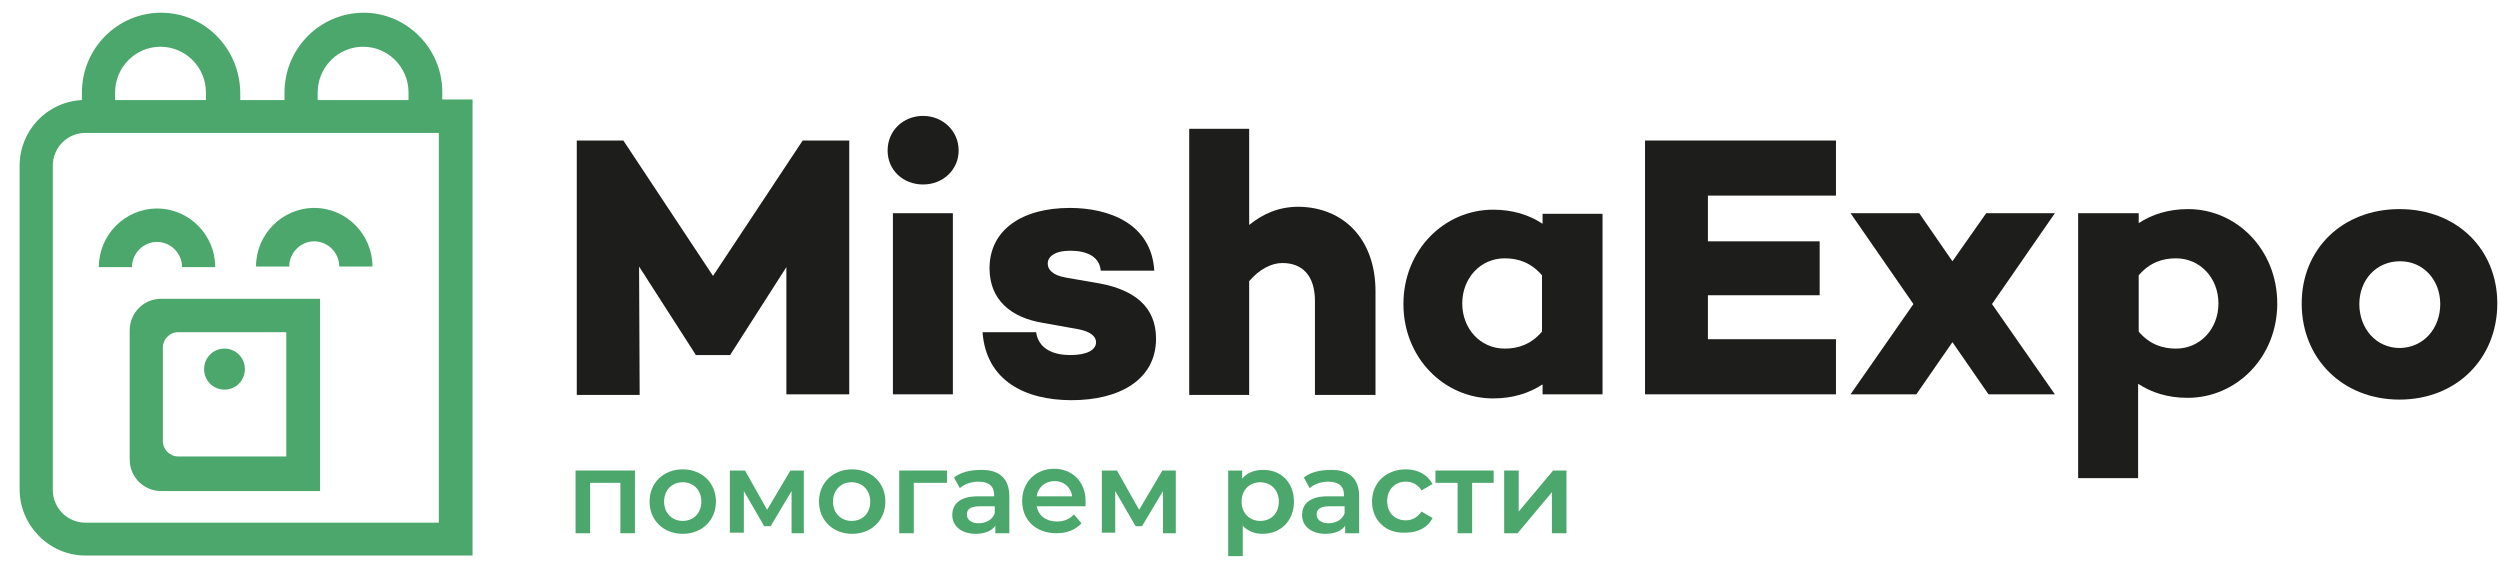
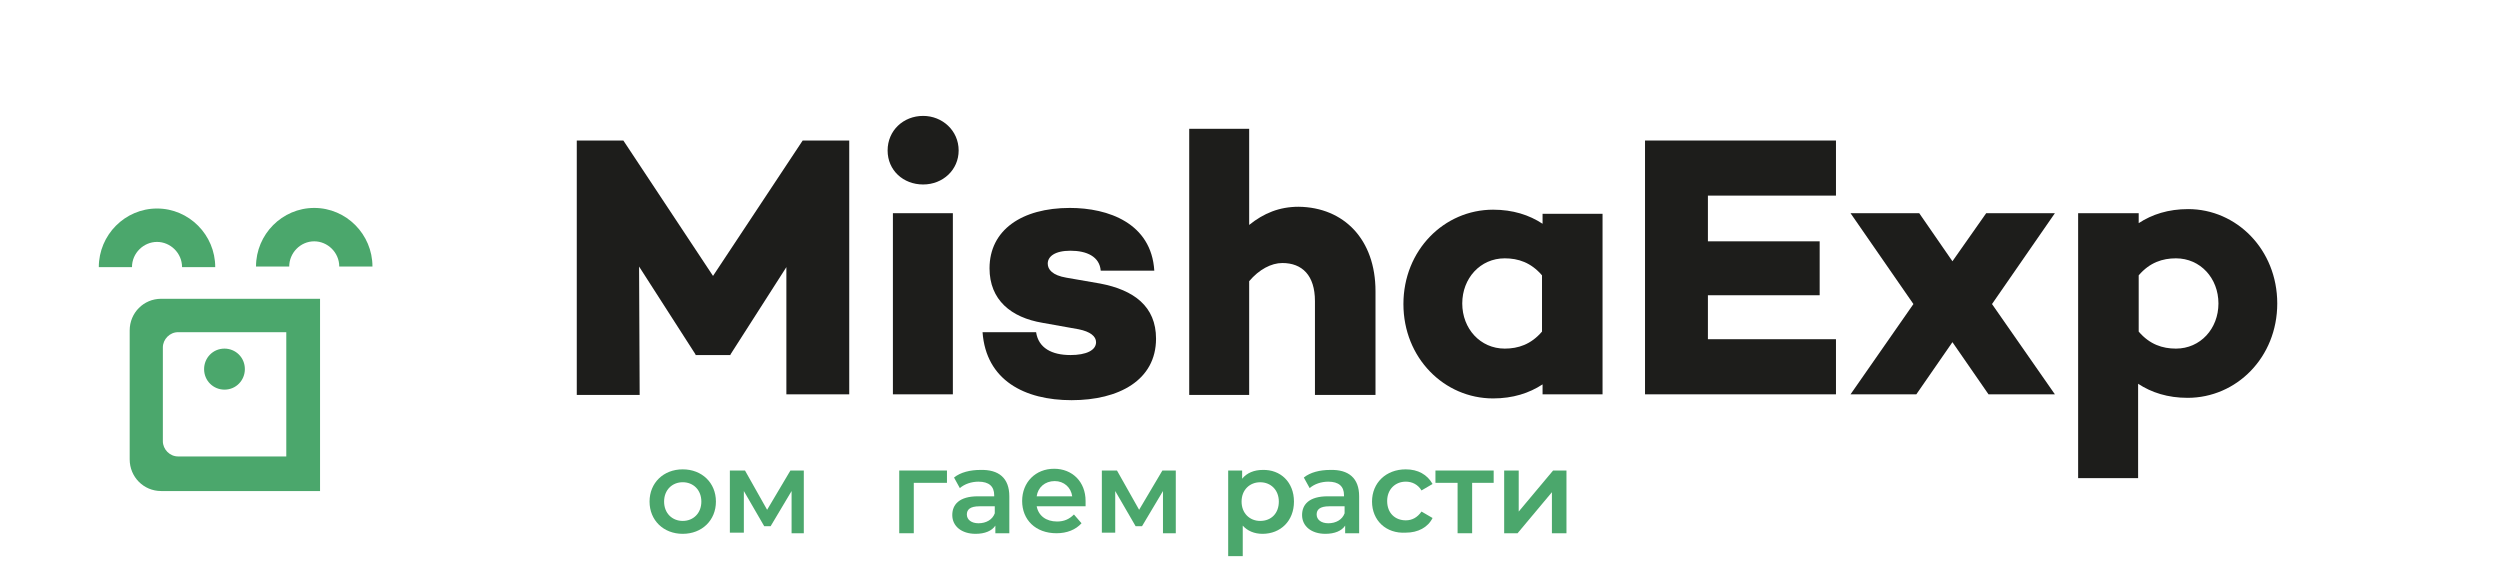
<svg xmlns="http://www.w3.org/2000/svg" width="111" height="25" viewBox="0 0 111 25" fill="none">
  <g clip-path="url(#clip0_927_2679)">
    <path d="M37.706 17.508H34.915V11.86L32.433 15.738V15.764H30.882V15.738L28.375 11.834L28.401 17.534H25.609V6.239H27.677L31.658 12.251L35.639 6.239H37.706V17.508Z" fill="#1D1D1B" />
    <path d="M39.41 6.681C39.41 5.797 40.108 5.146 40.987 5.146C41.84 5.146 42.564 5.797 42.564 6.681C42.564 7.54 41.866 8.191 40.987 8.191C40.108 8.191 39.41 7.566 39.41 6.681Z" fill="#1D1D1B" />
    <path d="M42.307 9.466H39.645V17.508H42.307V9.466Z" fill="#1D1D1B" />
    <path d="M46.003 14.749C46.107 15.452 46.701 15.764 47.528 15.764C48.226 15.764 48.665 15.556 48.665 15.192C48.665 14.931 48.407 14.723 47.89 14.619L46.288 14.333C44.892 14.099 43.935 13.318 43.935 11.912C43.935 10.221 45.357 9.232 47.502 9.232C49.208 9.232 51.121 9.909 51.251 12.017H48.872C48.821 11.392 48.252 11.132 47.528 11.132C46.83 11.132 46.52 11.392 46.52 11.704C46.52 11.965 46.727 12.225 47.347 12.329L48.846 12.589C50.346 12.875 51.328 13.604 51.328 15.036C51.328 16.883 49.673 17.768 47.58 17.768C45.486 17.768 43.78 16.883 43.625 14.749H46.003Z" fill="#1D1D1B" />
    <path d="M61.072 12.928V17.534H58.384V13.37C58.384 12.225 57.815 11.678 56.936 11.678C56.445 11.678 55.902 11.965 55.463 12.485V17.534H52.801V5.719H55.463V9.987C56.109 9.466 56.807 9.18 57.66 9.18C59.676 9.206 61.072 10.637 61.072 12.928Z" fill="#1D1D1B" />
    <path d="M71.153 17.508H68.49V17.066C67.896 17.456 67.172 17.69 66.293 17.69C64.122 17.69 62.312 15.894 62.312 13.5C62.312 11.106 64.122 9.31 66.293 9.31C67.172 9.31 67.896 9.544 68.49 9.935V9.492H71.153V17.508ZM68.465 14.723V12.225C67.974 11.652 67.405 11.47 66.81 11.47C65.725 11.47 64.924 12.355 64.924 13.474C64.924 14.593 65.725 15.478 66.81 15.478C67.405 15.478 67.974 15.296 68.465 14.723Z" fill="#1D1D1B" />
    <path d="M75.831 10.715H80.793V13.109H75.831V15.061H81.517V17.508H73.039V6.239H81.517V8.685H75.831V10.715Z" fill="#1D1D1B" />
    <path d="M91.237 17.508H88.29L86.688 15.192L85.085 17.508H82.164L84.956 13.5L82.164 9.466H85.214L86.688 11.6L88.187 9.466H91.237L88.445 13.5L91.237 17.508Z" fill="#1D1D1B" />
    <path d="M101.11 13.474C101.11 15.868 99.3 17.664 97.129 17.664C96.25 17.664 95.526 17.43 94.932 17.039V21.229H92.269V9.466H94.958V9.908C95.552 9.518 96.276 9.284 97.155 9.284C99.3 9.284 101.11 11.079 101.11 13.474ZM98.499 13.474C98.499 12.355 97.698 11.47 96.612 11.47C96.017 11.47 95.449 11.652 94.958 12.225V14.723C95.449 15.296 96.017 15.478 96.612 15.478C97.698 15.478 98.499 14.593 98.499 13.474Z" fill="#1D1D1B" />
-     <path d="M110.88 13.474C110.88 15.92 109.071 17.742 106.538 17.742C104.005 17.742 102.195 15.92 102.195 13.474C102.195 11.053 104.005 9.284 106.538 9.284C109.071 9.284 110.88 11.053 110.88 13.474ZM108.347 13.5C108.347 12.459 107.624 11.6 106.564 11.6C105.478 11.6 104.754 12.459 104.754 13.5C104.754 14.567 105.478 15.452 106.564 15.452C107.624 15.426 108.347 14.567 108.347 13.5Z" fill="#1D1D1B" />
-     <path d="M28.191 20.891V23.676H27.545V21.438H26.201V23.676H25.555V20.891H28.191Z" fill="#4BA76C" />
    <path d="M28.84 22.27C28.84 21.437 29.46 20.839 30.313 20.839C31.166 20.839 31.787 21.437 31.787 22.27C31.787 23.103 31.166 23.702 30.313 23.702C29.46 23.702 28.84 23.103 28.84 22.27ZM31.14 22.27C31.14 21.75 30.779 21.411 30.313 21.411C29.848 21.411 29.486 21.75 29.486 22.27C29.486 22.791 29.848 23.129 30.313 23.129C30.779 23.129 31.14 22.791 31.14 22.27Z" fill="#4BA76C" />
    <path d="M35.146 23.65V21.802L34.216 23.363H33.931L33.027 21.802V23.65H32.406V20.891H33.078L34.06 22.635L35.094 20.891H35.689V23.676H35.146V23.65Z" fill="#4BA76C" />
-     <path d="M36.363 22.27C36.363 21.437 36.984 20.839 37.837 20.839C38.69 20.839 39.31 21.437 39.31 22.27C39.31 23.103 38.69 23.702 37.837 23.702C36.984 23.702 36.363 23.103 36.363 22.27ZM38.638 22.27C38.638 21.75 38.276 21.411 37.811 21.411C37.346 21.411 36.984 21.75 36.984 22.27C36.984 22.791 37.346 23.129 37.811 23.129C38.302 23.129 38.638 22.791 38.638 22.27Z" fill="#4BA76C" />
    <path d="M42.045 21.438H40.572V23.676H39.926V20.891H42.045V21.438Z" fill="#4BA76C" />
    <path d="M44.814 22.036V23.676H44.194V23.337C44.039 23.572 43.729 23.702 43.315 23.702C42.695 23.702 42.281 23.363 42.281 22.869C42.281 22.401 42.592 22.036 43.419 22.036H44.142V21.984C44.142 21.594 43.91 21.386 43.444 21.386C43.134 21.386 42.824 21.49 42.617 21.672L42.359 21.203C42.643 20.969 43.083 20.865 43.522 20.865C44.349 20.839 44.814 21.229 44.814 22.036ZM44.168 22.791V22.479H43.496C43.057 22.479 42.928 22.635 42.928 22.843C42.928 23.077 43.134 23.233 43.444 23.233C43.781 23.233 44.065 23.077 44.168 22.791Z" fill="#4BA76C" />
    <path d="M48.2 22.479H46.029C46.107 22.895 46.443 23.155 46.934 23.155C47.244 23.155 47.477 23.051 47.683 22.843L48.02 23.233C47.761 23.52 47.373 23.676 46.908 23.676C45.977 23.676 45.383 23.077 45.383 22.244C45.383 21.412 45.977 20.813 46.804 20.813C47.606 20.813 48.2 21.386 48.2 22.244C48.2 22.349 48.2 22.427 48.2 22.479ZM46.029 22.036H47.606C47.554 21.646 47.244 21.36 46.83 21.36C46.391 21.36 46.081 21.646 46.029 22.036Z" fill="#4BA76C" />
    <path d="M51.636 23.65V21.802L50.706 23.363H50.421L49.516 21.802V23.65H48.922V20.891H49.594L50.577 22.635L51.61 20.891H52.205V23.676H51.636V23.65Z" fill="#4BA76C" />
    <path d="M57.452 22.27C57.452 23.129 56.857 23.702 56.056 23.702C55.694 23.702 55.384 23.572 55.178 23.337V24.691H54.531V20.891H55.151V21.256C55.358 20.995 55.694 20.865 56.056 20.865C56.857 20.839 57.452 21.412 57.452 22.27ZM56.78 22.27C56.78 21.75 56.418 21.412 55.953 21.412C55.488 21.412 55.126 21.75 55.126 22.27C55.126 22.791 55.488 23.129 55.953 23.129C56.444 23.129 56.78 22.791 56.78 22.27Z" fill="#4BA76C" />
    <path d="M60.346 22.036V23.676H59.725V23.337C59.571 23.572 59.26 23.702 58.846 23.702C58.226 23.702 57.812 23.363 57.812 22.869C57.812 22.401 58.123 22.036 58.95 22.036H59.674V21.984C59.674 21.594 59.441 21.386 58.976 21.386C58.666 21.386 58.355 21.49 58.149 21.672L57.89 21.203C58.175 20.969 58.614 20.865 59.053 20.865C59.88 20.839 60.346 21.229 60.346 22.036ZM59.7 22.791V22.479H59.028C58.588 22.479 58.459 22.635 58.459 22.843C58.459 23.077 58.666 23.233 58.976 23.233C59.312 23.233 59.596 23.077 59.7 22.791Z" fill="#4BA76C" />
    <path d="M60.918 22.27C60.918 21.437 61.538 20.839 62.417 20.839C62.96 20.839 63.373 21.073 63.606 21.489L63.115 21.776C62.96 21.515 62.701 21.385 62.417 21.385C61.952 21.385 61.59 21.724 61.59 22.244C61.59 22.791 61.952 23.103 62.417 23.103C62.701 23.103 62.934 22.973 63.115 22.713L63.606 22.999C63.399 23.415 62.96 23.65 62.417 23.65C61.538 23.702 60.918 23.103 60.918 22.27Z" fill="#4BA76C" />
    <path d="M66.319 21.438H65.363V23.676H64.717V21.438H63.734V20.891H66.319V21.438Z" fill="#4BA76C" />
    <path d="M66.785 20.891H67.431V22.713L68.957 20.891H69.551V23.676H68.905V21.854L67.38 23.676H66.785V20.891Z" fill="#4BA76C" />
-     <path d="M19.637 4.417V4.079C19.637 2.153 18.06 0.565 16.148 0.565C14.209 0.565 12.632 2.153 12.632 4.105V4.443H10.668V4.105C10.642 2.153 9.091 0.565 7.152 0.565C5.214 0.565 3.637 2.153 3.637 4.105V4.443C2.086 4.521 0.871 5.796 0.871 7.358V21.724C0.871 23.337 2.189 24.665 3.792 24.665H20.981V4.417H19.637ZM14.105 4.105C14.105 2.986 15.01 2.075 16.122 2.075C17.233 2.075 18.138 2.986 18.138 4.105V4.443H14.105V4.105ZM5.11 4.105C5.11 2.986 6.015 2.075 7.126 2.075C8.238 2.075 9.143 2.986 9.143 4.105V4.443H5.11V4.105ZM19.508 23.207H3.792C2.991 23.207 2.344 22.556 2.344 21.75V7.358C2.344 6.551 2.991 5.901 3.792 5.901H10.642H12.606H19.482V23.207H19.508Z" fill="#4BA76C" />
    <path d="M6.972 10.741C7.566 10.741 8.083 11.236 8.083 11.86H9.556C9.556 10.429 8.393 9.258 6.972 9.258C5.55 9.258 4.387 10.429 4.387 11.86H5.86C5.86 11.236 6.377 10.741 6.972 10.741Z" fill="#4BA76C" />
    <path d="M11.367 11.835H12.841C12.841 11.236 13.332 10.715 13.952 10.715C14.546 10.715 15.063 11.21 15.063 11.835H16.537C16.537 10.403 15.374 9.232 13.952 9.232C12.53 9.232 11.367 10.403 11.367 11.835Z" fill="#4BA76C" />
    <path d="M9.967 17.3C10.484 17.3 10.872 16.883 10.872 16.389C10.872 15.868 10.458 15.478 9.967 15.478C9.45 15.478 9.062 15.894 9.062 16.389C9.062 16.909 9.476 17.3 9.967 17.3Z" fill="#4BA76C" />
    <path d="M5.758 14.671V20.396C5.758 21.177 6.378 21.802 7.154 21.802H14.21V13.266H7.154C6.378 13.266 5.758 13.89 5.758 14.671ZM7.231 15.426C7.231 15.061 7.541 14.749 7.903 14.749H12.711V20.266H7.903C7.541 20.266 7.231 19.954 7.231 19.59V15.426Z" fill="#4BA76C" />
  </g>
  <defs>
    <clipPath id="clip0_927_2679">
      <rect width="110.011" height="24.125" fill="white" transform="translate(0.871 0.565)" />
    </clipPath>
  </defs>
</svg>